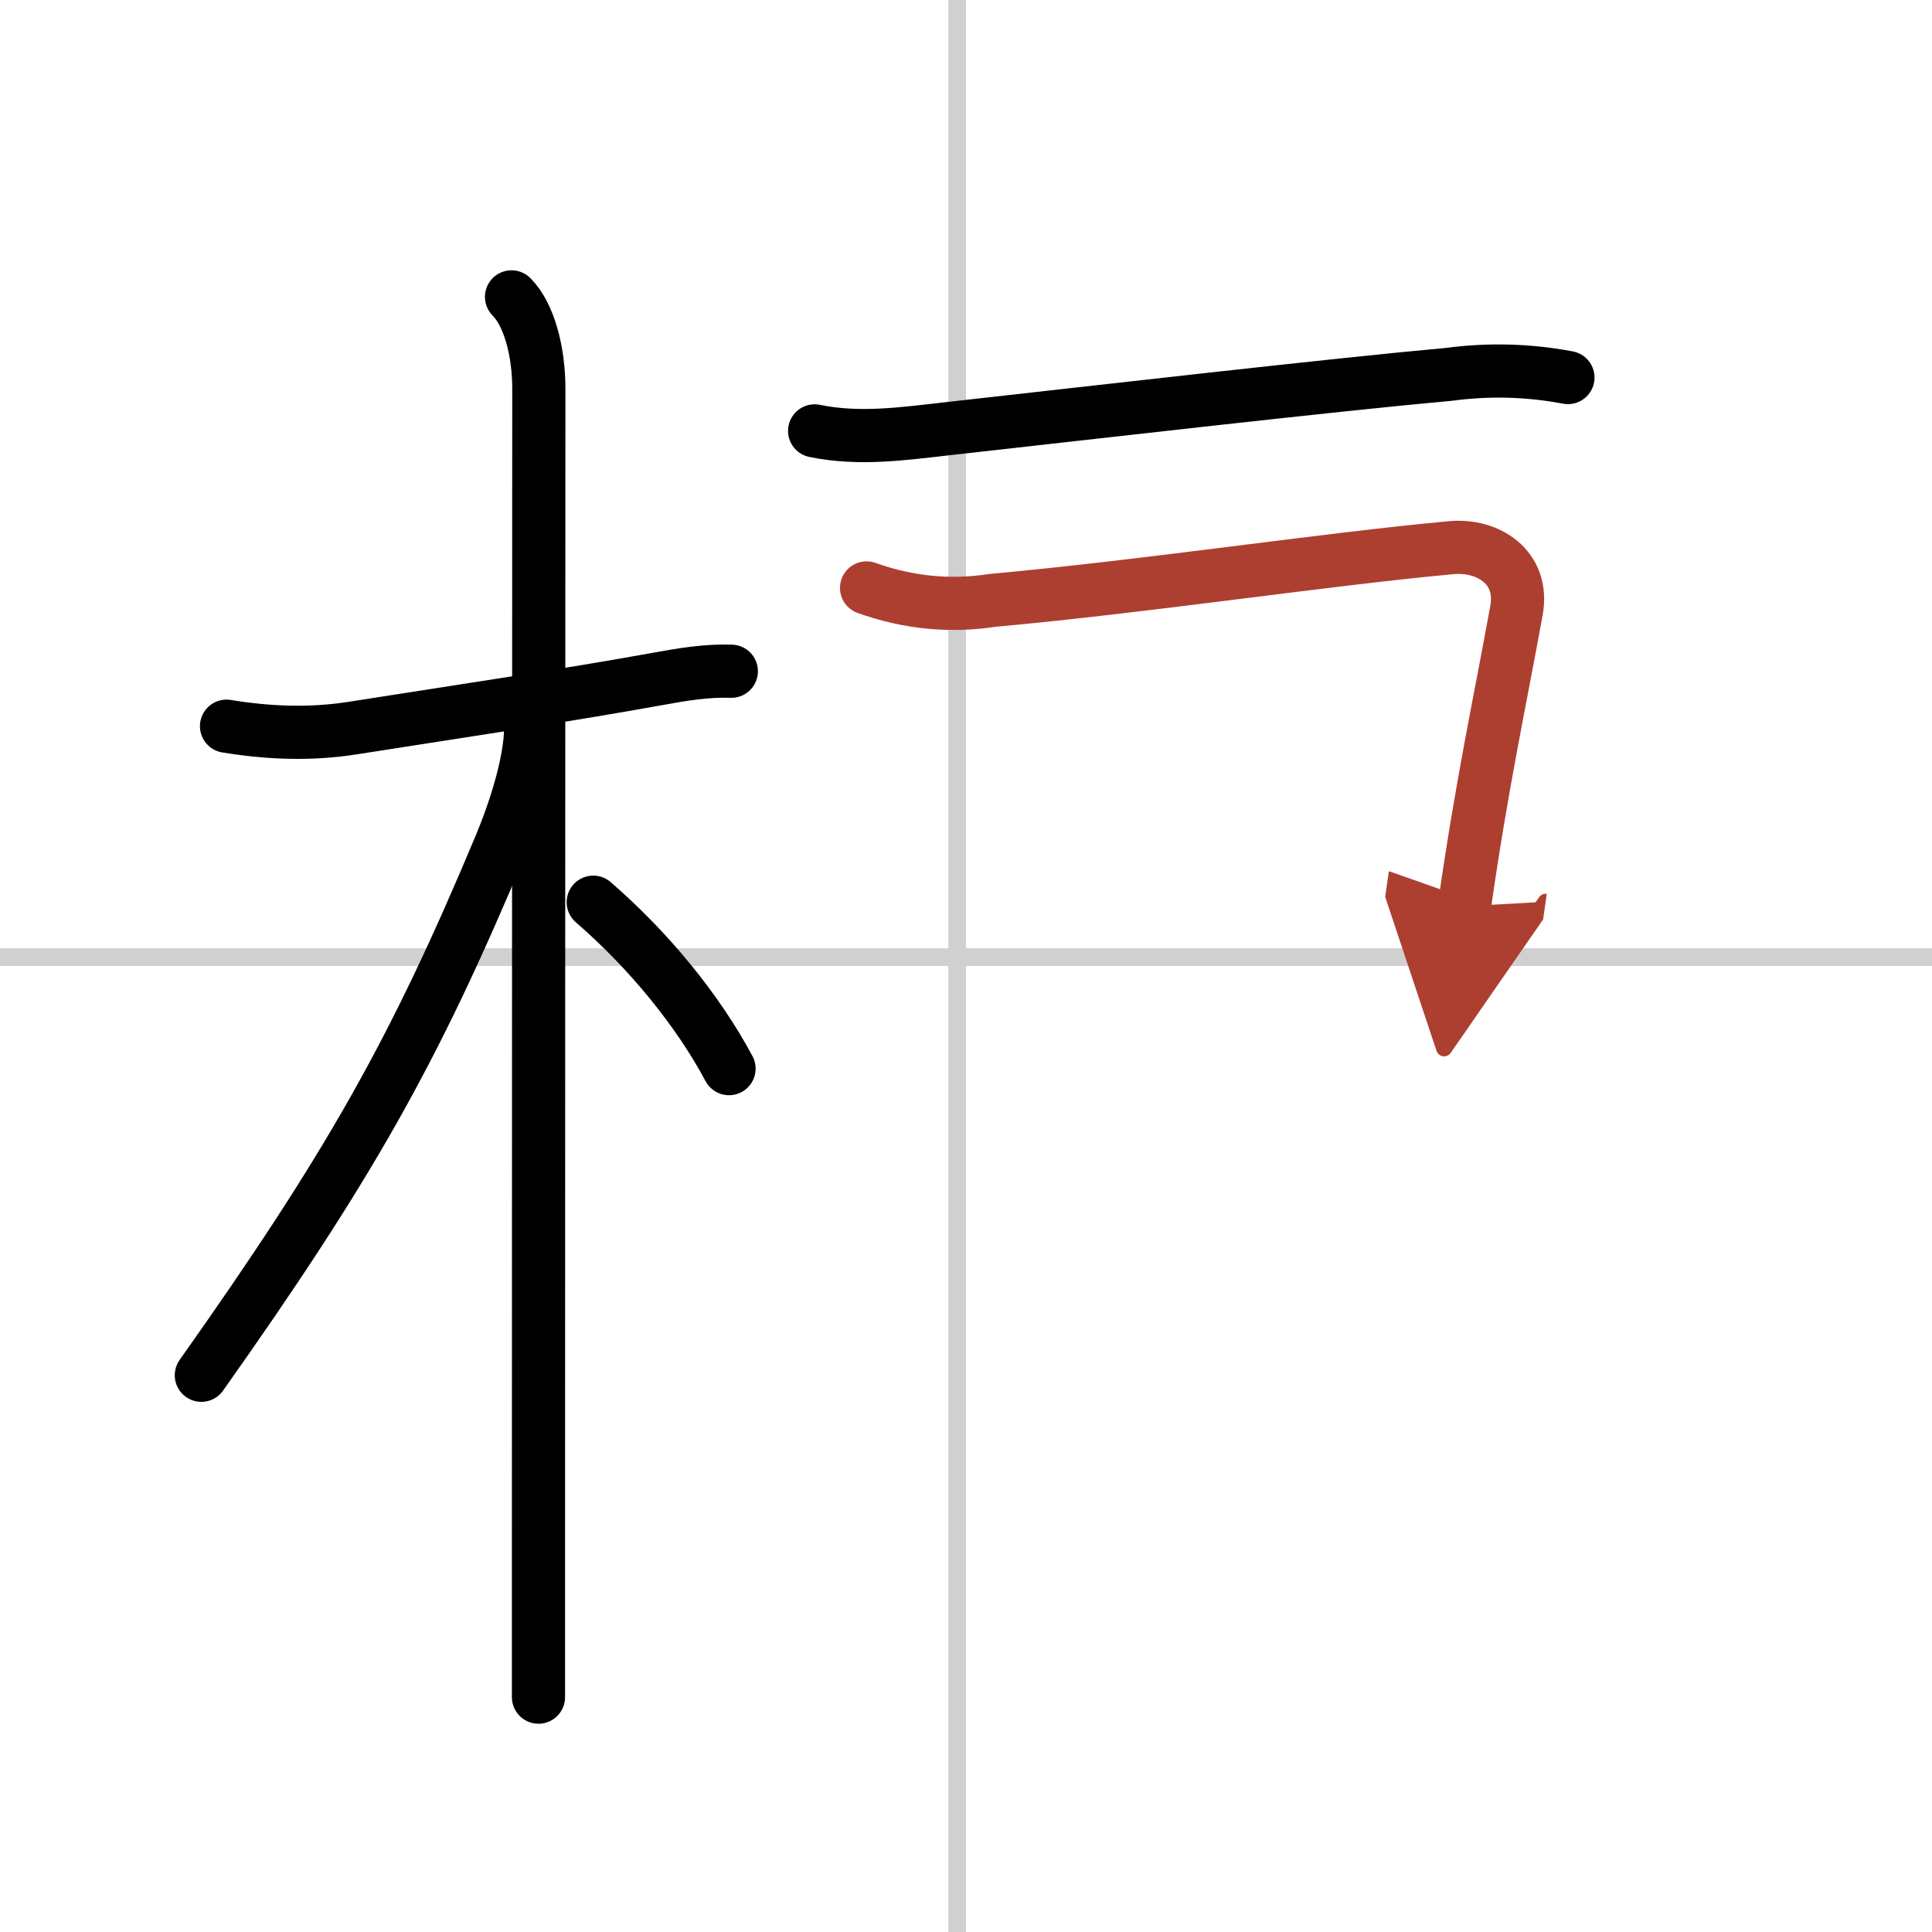
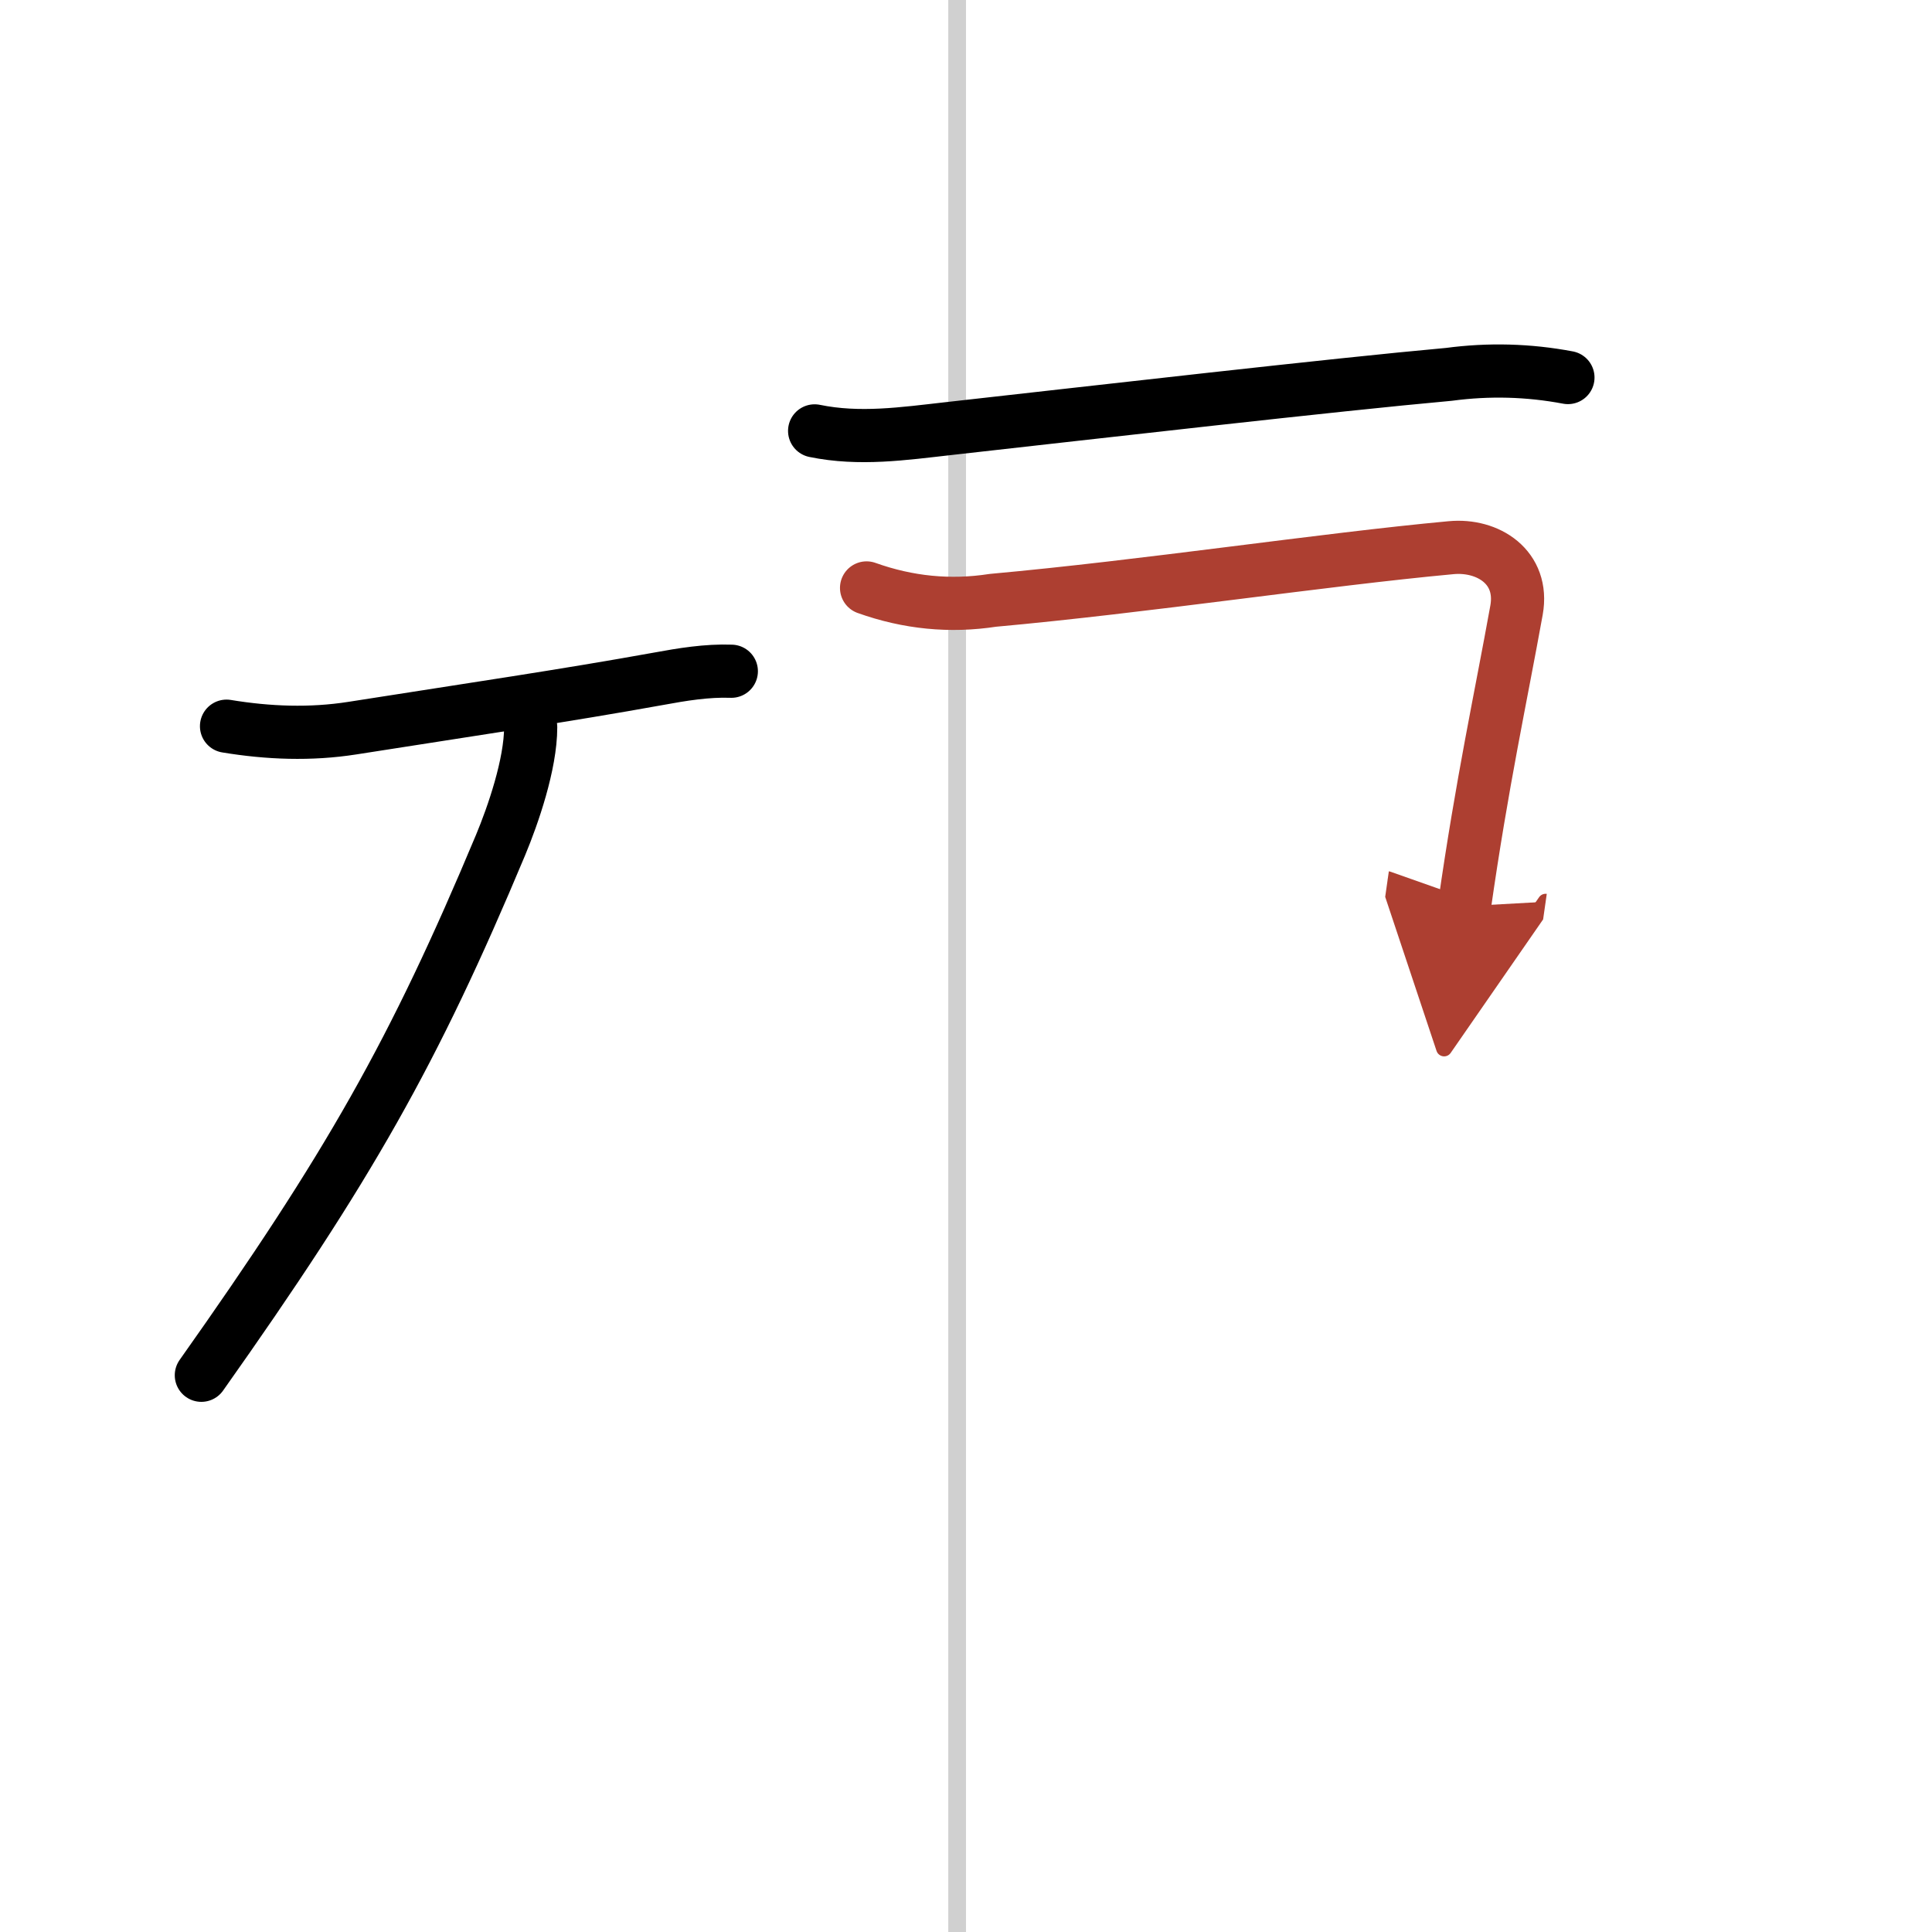
<svg xmlns="http://www.w3.org/2000/svg" width="400" height="400" viewBox="0 0 109 109">
  <defs>
    <marker id="a" markerWidth="4" orient="auto" refX="1" refY="5" viewBox="0 0 10 10">
      <polyline points="0 0 10 5 0 10 1 5" fill="#ad3f31" stroke="#ad3f31" />
    </marker>
  </defs>
  <g fill="none" stroke="#000" stroke-linecap="round" stroke-linejoin="round" stroke-width="3">
    <rect width="100%" height="100%" fill="#fff" stroke="#fff" />
    <line x1="54" x2="54" y2="109" stroke="#d0d0d0" stroke-width="1" />
-     <line x2="109" y1="54" y2="54" stroke="#d0d0d0" stroke-width="1" />
    <path d="m12.78 40.97c2.36 0.39 4.74 0.48 7.1 0.11 6.87-1.08 11.99-1.83 17.25-2.78 1.36-0.25 2.75-0.48 4.13-0.43" />
-     <path d="m28.86 16.75c1.01 1.01 1.54 3.12 1.54 5.17 0 0.78-0.02 45.31-0.02 65.08v8.75" />
    <path d="m29.94 41.03c0 2.09-1 4.97-1.7 6.65-4.9 11.71-8.56 18.15-16.88 29.91" />
-     <path d="m33.47 50.9c3.15 2.73 5.9 6.1 7.66 9.39" />
    <path d="m45.96 24.31c2.53 0.52 4.99 0.16 7.56-0.13 8.42-0.94 21.69-2.47 28.23-3.06 2.25-0.3 4.49-0.24 6.71 0.18" />
    <path d="m48.89 33.17c2.35 0.84 4.72 1.07 7.12 0.7 8.62-0.78 18.61-2.3 25.85-2.97 2.09-0.2 4.13 1.1 3.7 3.52-0.9 4.99-1.94 9.71-2.94 16.71" marker-end="url(#a)" stroke="#ad3f31" />
  </g>
</svg>